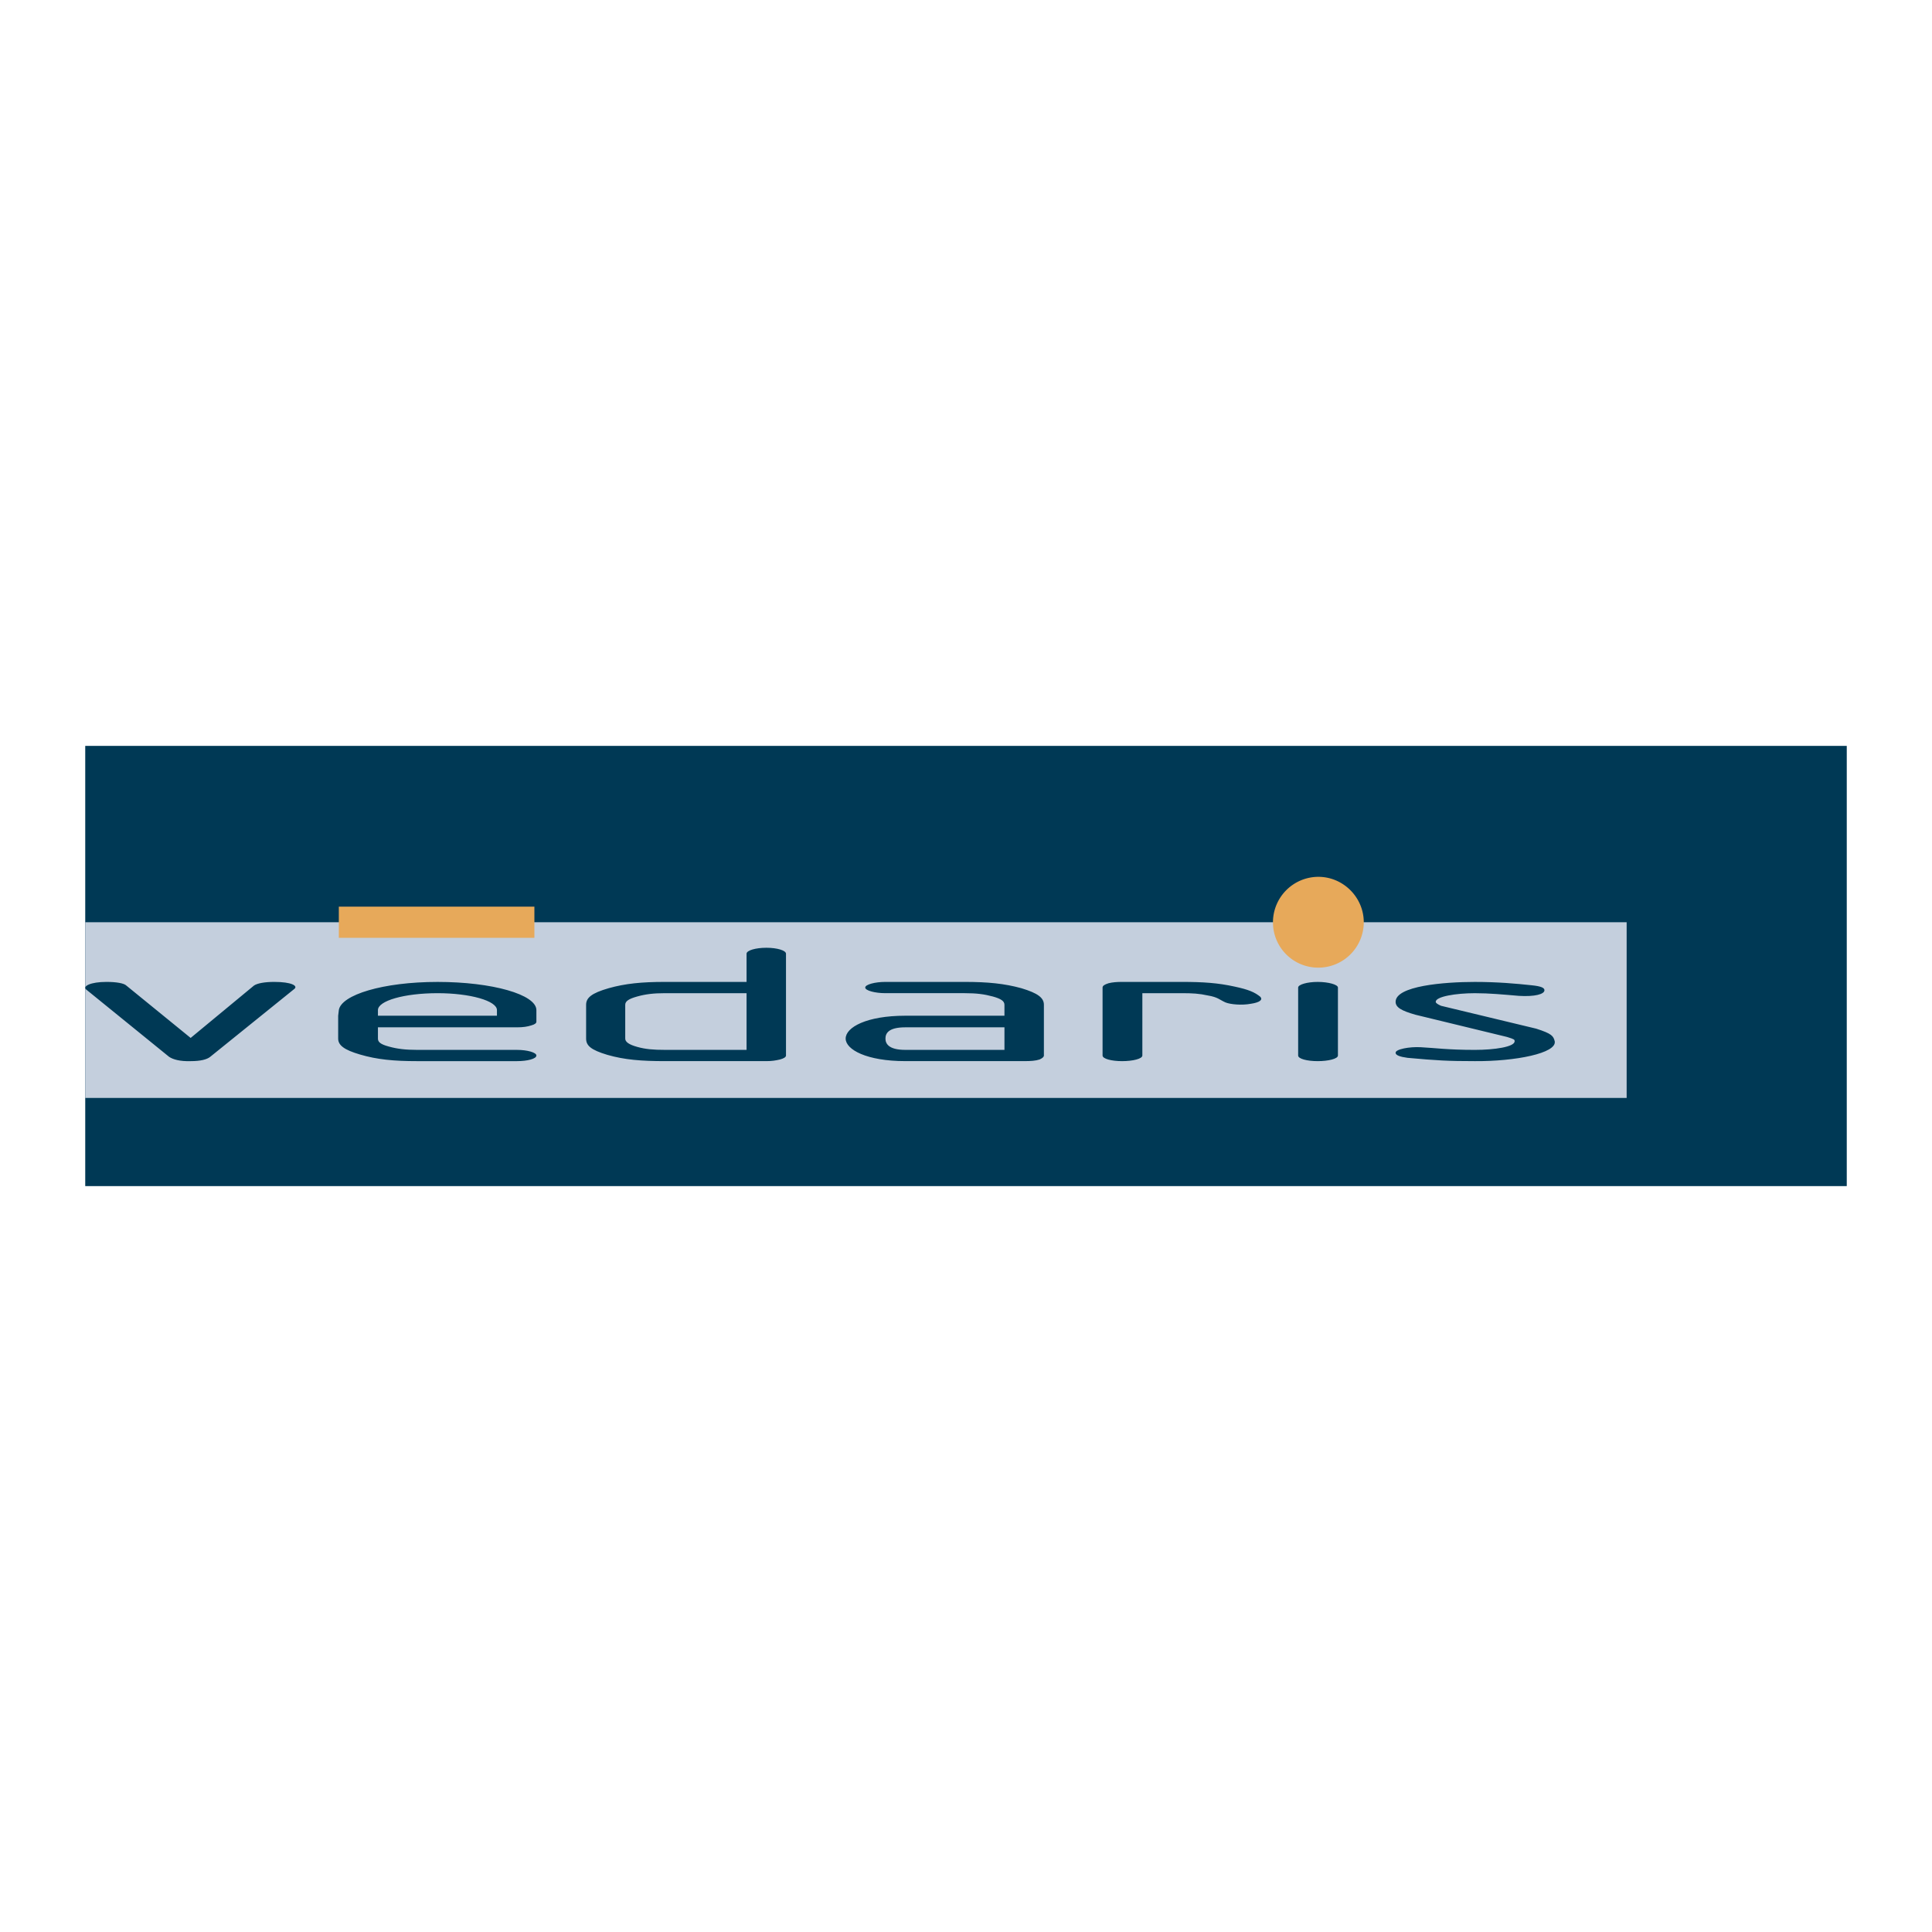
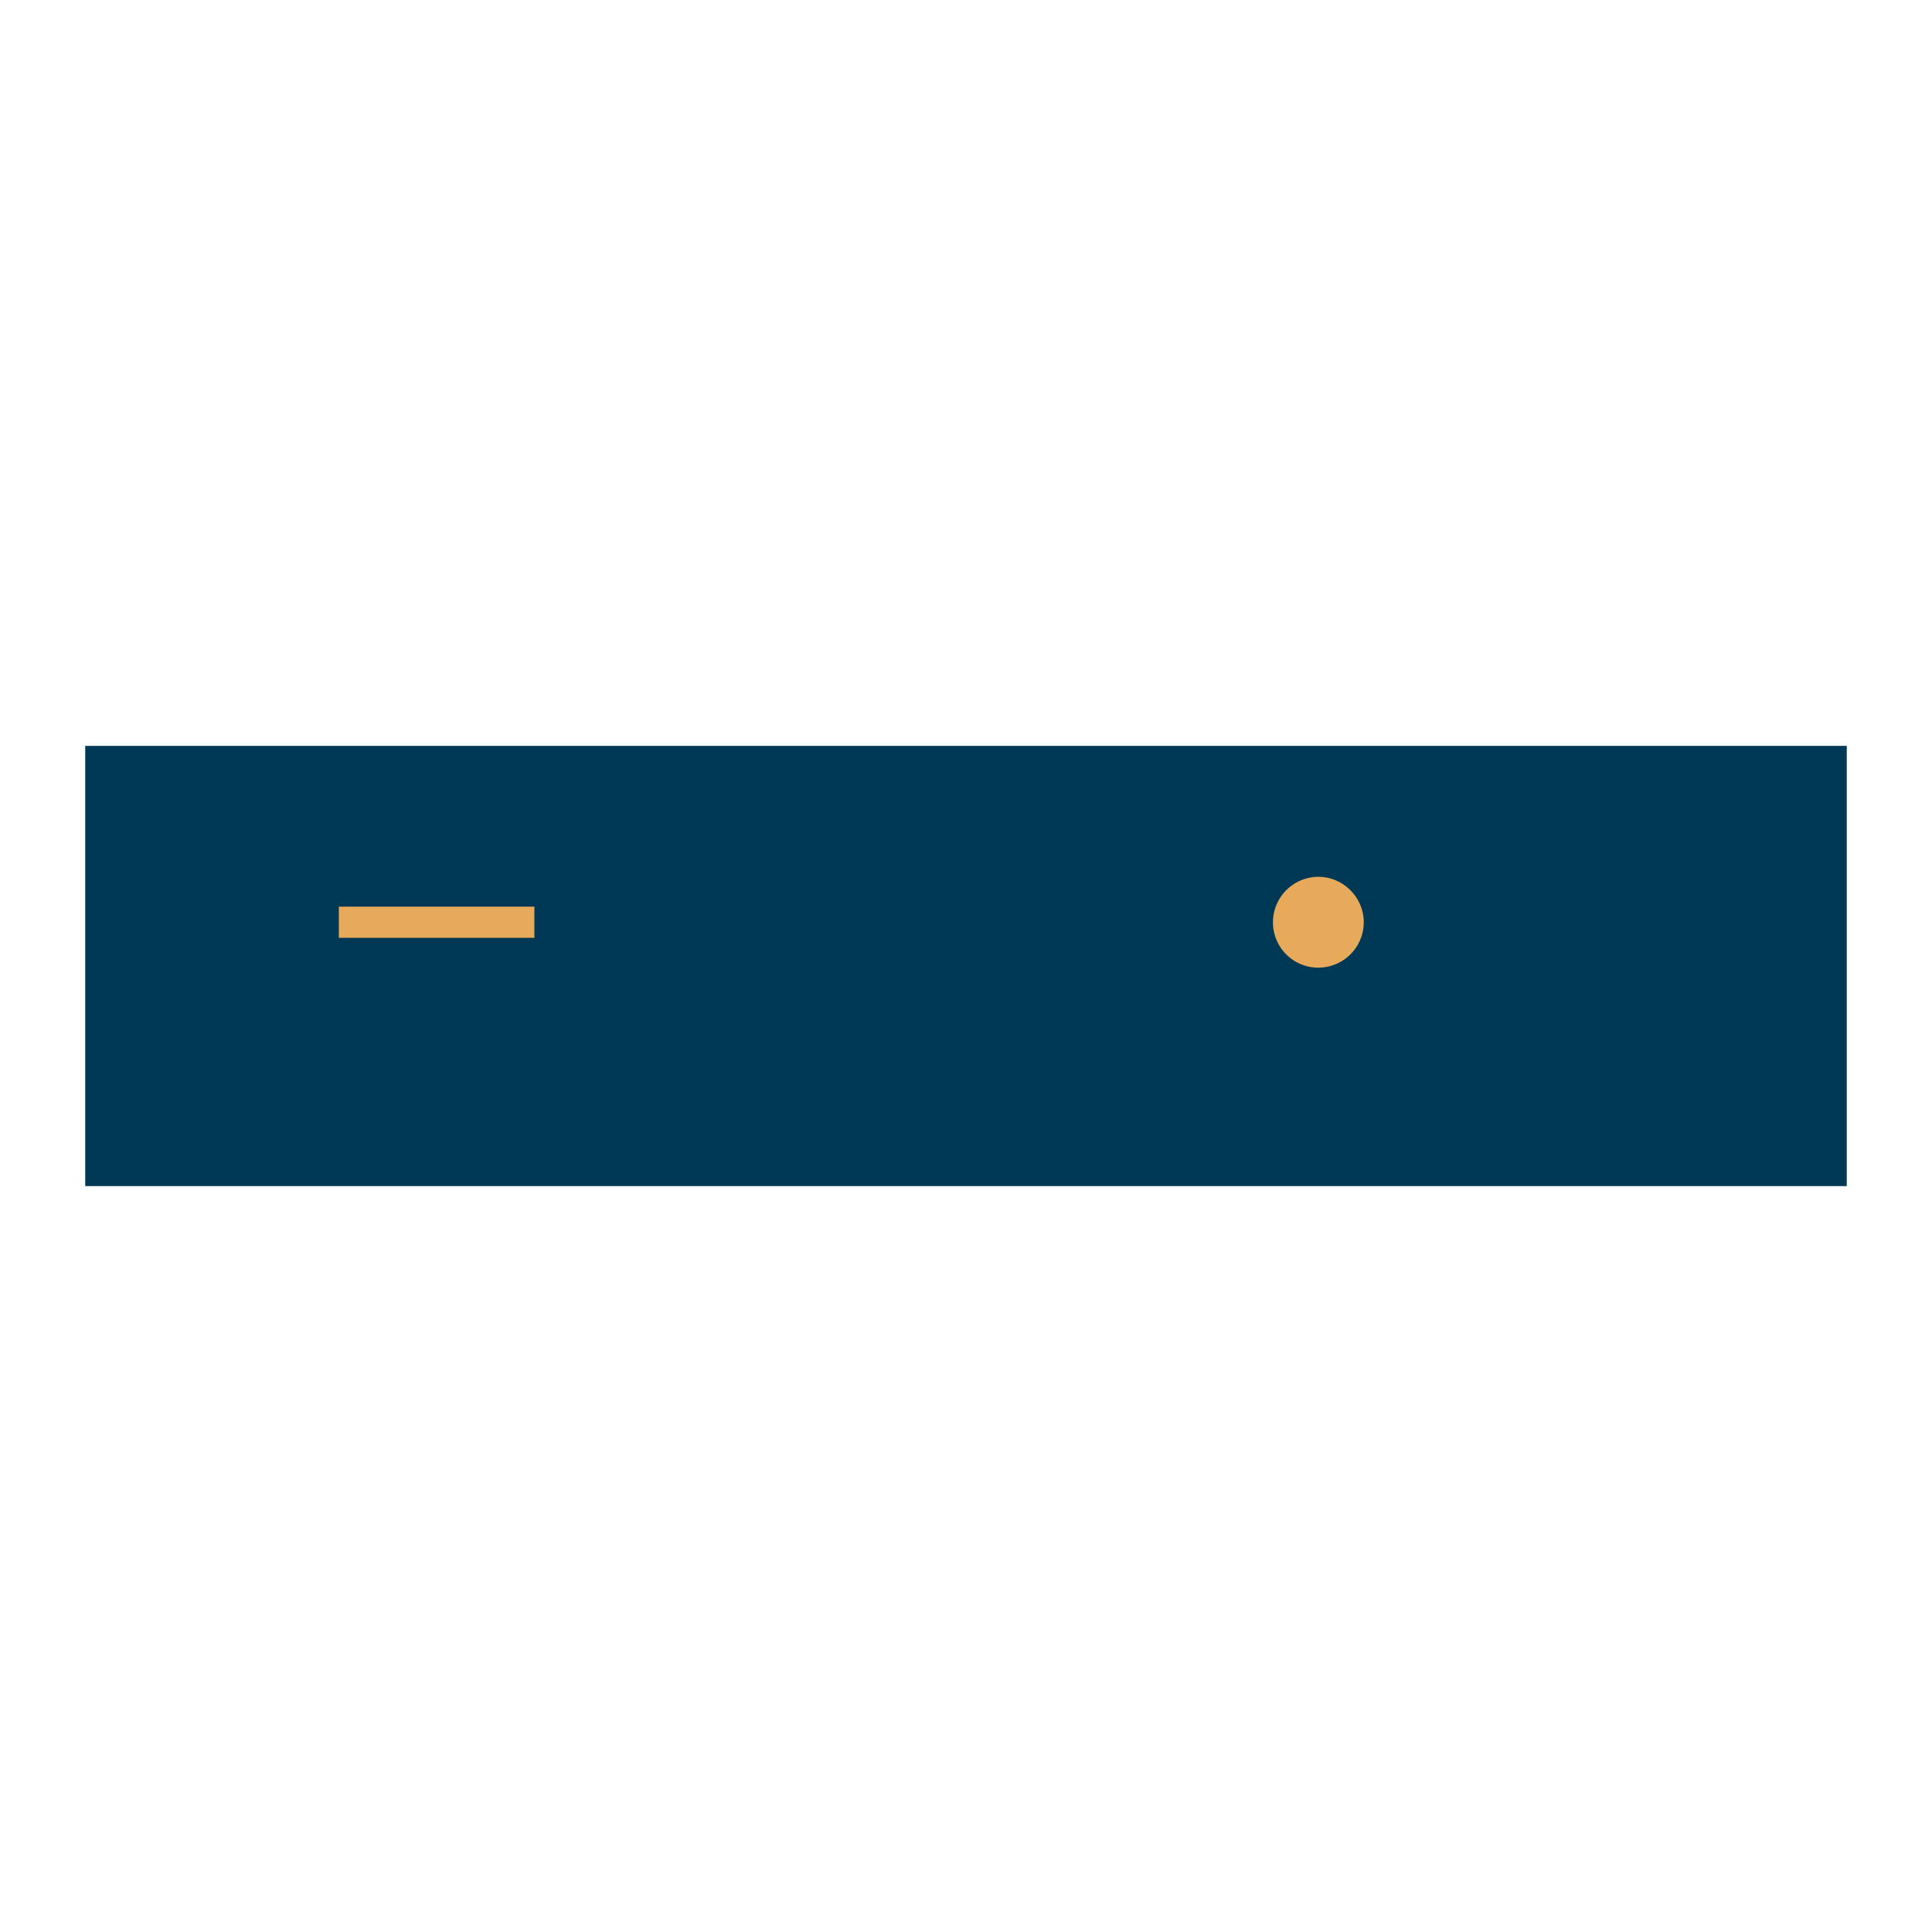
<svg xmlns="http://www.w3.org/2000/svg" width="2500" height="2500" viewBox="0 0 192.756 192.756">
  <g fill-rule="evenodd" clip-rule="evenodd">
-     <path fill="#fff" d="M0 0h192.756v192.756H0V0z" />
    <path fill="#003955" d="M8.504 74.417h175.748v43.921H8.504V74.417z" />
-     <path fill="#c4cfdd" d="M8.504 92.012h153.787v17.529H8.504V92.012z" />
-     <path d="M29.373 98.66c.364-.297-.265-.695-2.018-.695-.926 0-1.687.133-2.017.365l-6.317 5.225-6.416-5.225c-.231-.232-.992-.365-1.984-.365-1.587 0-2.414.432-2.018.762l8.269 6.713c.396.266 1.091.463 2.149.43.992 0 1.621-.164 1.951-.43l8.401-6.78zM53.516 105.309c0-.299-.893-.562-1.952-.562h-9.922c-1.19 0-2.017-.1-2.844-.332-.859-.23-1.091-.463-1.091-.793v-1.125h13.857c.628 0 1.059-.066 1.456-.197.363-.1.496-.232.496-.365v-1.156c0-1.555-4.399-2.812-9.856-2.812s-9.624 1.291-9.855 2.812l-.066.562v2.281c0 .662.596 1.125 2.183 1.588 1.687.496 3.34.66 5.721.66h9.922c1.058-.001 1.951-.231 1.951-.561zm-3.935-3.969H37.707v-.562c0-.926 2.613-1.688 5.953-1.688 3.241 0 5.92.762 5.92 1.688v.562h.001zM78.419 105.309V95.154c0-.331-.893-.595-1.951-.595-1.091 0-1.984.265-1.984.595v2.811h-8.136c-2.349 0-3.969.166-5.622.629-1.72.496-2.249.959-2.249 1.654v3.373c0 .695.463 1.125 2.116 1.621 1.72.496 3.406.627 5.755.627h10.12c.529 0 .926-.064 1.356-.164.364-.1.595-.232.595-.396zm-3.935-.563h-8.136c-1.158 0-1.951-.066-2.778-.299-.827-.23-1.19-.496-1.19-.826v-3.373c0-.363.364-.596 1.19-.826.827-.232 1.621-.332 2.778-.332h8.136v5.656zM104.15 105.309v-5.061c0-.695-.596-1.158-2.25-1.654-1.686-.463-3.34-.629-5.655-.629h-7.904c-1.058 0-2.018.266-2.018.562 0 .299.959.562 2.018.562h7.904c1.192 0 1.952.1 2.811.332.826.23 1.158.463 1.158.826v1.092h-9.889c-3.87 0-5.953 1.156-5.953 2.281 0 1.092 2.083 2.248 5.953 2.248h11.874c.629 0 1.125-.031 1.521-.164.298-.132.43-.265.43-.395zm-3.935-.563h-9.889c-1.72 0-1.984-.662-1.984-1.125 0-.496.265-1.125 1.984-1.125h9.889v2.25zM125.746 99.453c-.562-.463-1.189-.727-2.58-1.023-1.652-.365-3.141-.465-5.258-.465h-5.953c-.529 0-.959.033-1.355.133-.43.133-.596.266-.596.43v6.781c0 .33.893.561 1.951.561s2.018-.23 2.018-.561V99.09h3.936c1.059 0 1.721.033 2.613.232.992.164 1.156.43 1.752.693.496.199 1.621.299 2.514.133.892-.132 1.224-.396.958-.695zM133.486 105.309c0 .33-.959.561-2.018.561s-1.951-.23-1.951-.561v-6.781c0-.297.893-.562 1.951-.562s2.018.266 2.018.562v6.781zM155.115 103.887c-.133-.529-.297-.762-1.852-1.258l-9.492-2.281c-.299-.133-.529-.266-.529-.398 0-.527 2.018-.859 3.902-.859 1.488 0 2.811.133 4.398.266 1.588.098 2.547-.166 2.547-.562 0-.232-.297-.396-1.289-.496-1.555-.166-3.406-.332-5.656-.332-3.076 0-7.904.398-7.904 1.984 0 .562.596.895 1.984 1.291l9.129 2.215c.76.232.76.266.76.432 0 .561-2.018.859-3.969.859-2.711 0-4.035-.199-5.391-.266-1.125-.066-2.547.199-2.514.562 0 .232.43.396 1.191.496 2.91.266 4.033.33 6.713.33 4.037.032 8.203-.794 7.972-1.983z" fill="#003955" />
    <path d="M127.004 92.012a4.539 4.539 0 0 1 4.531-4.531c2.48 0 4.529 2.051 4.529 4.531a4.536 4.536 0 0 1-4.529 4.531 4.516 4.516 0 0 1-4.531-4.531zM33.805 90.458h19.512v3.109H33.805v-3.109z" fill="#e7a95a" />
  </g>
</svg>